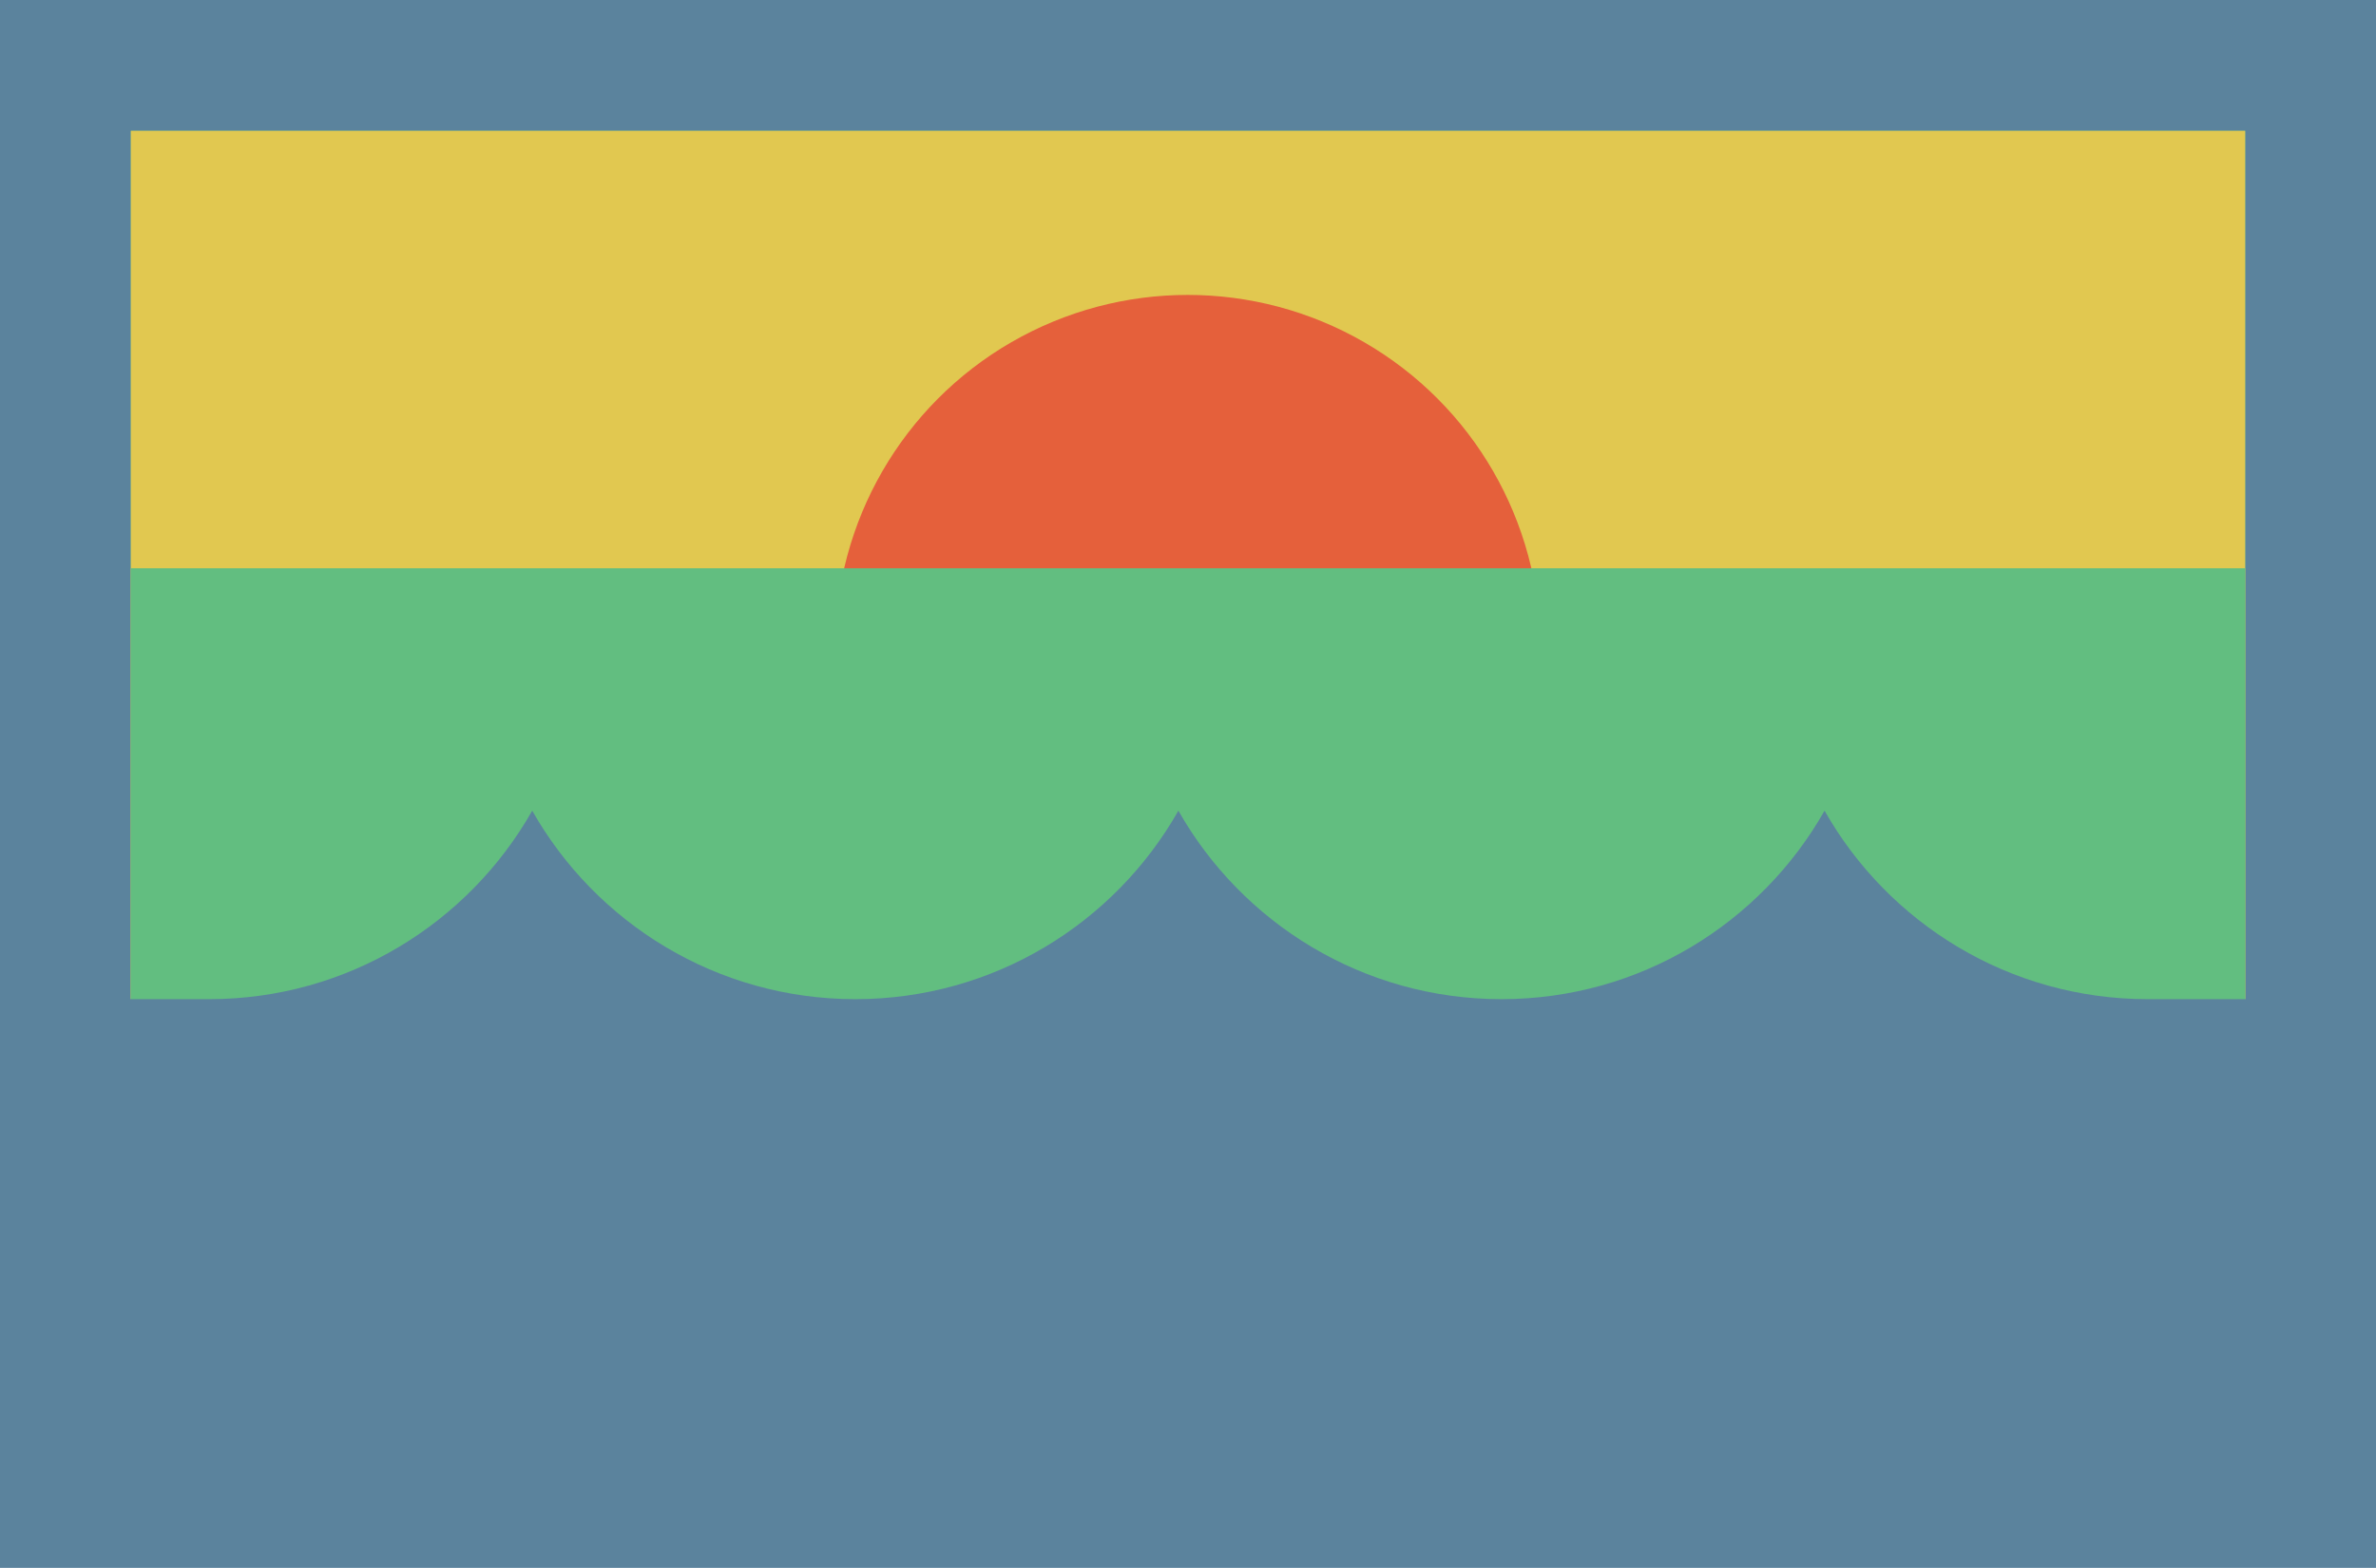
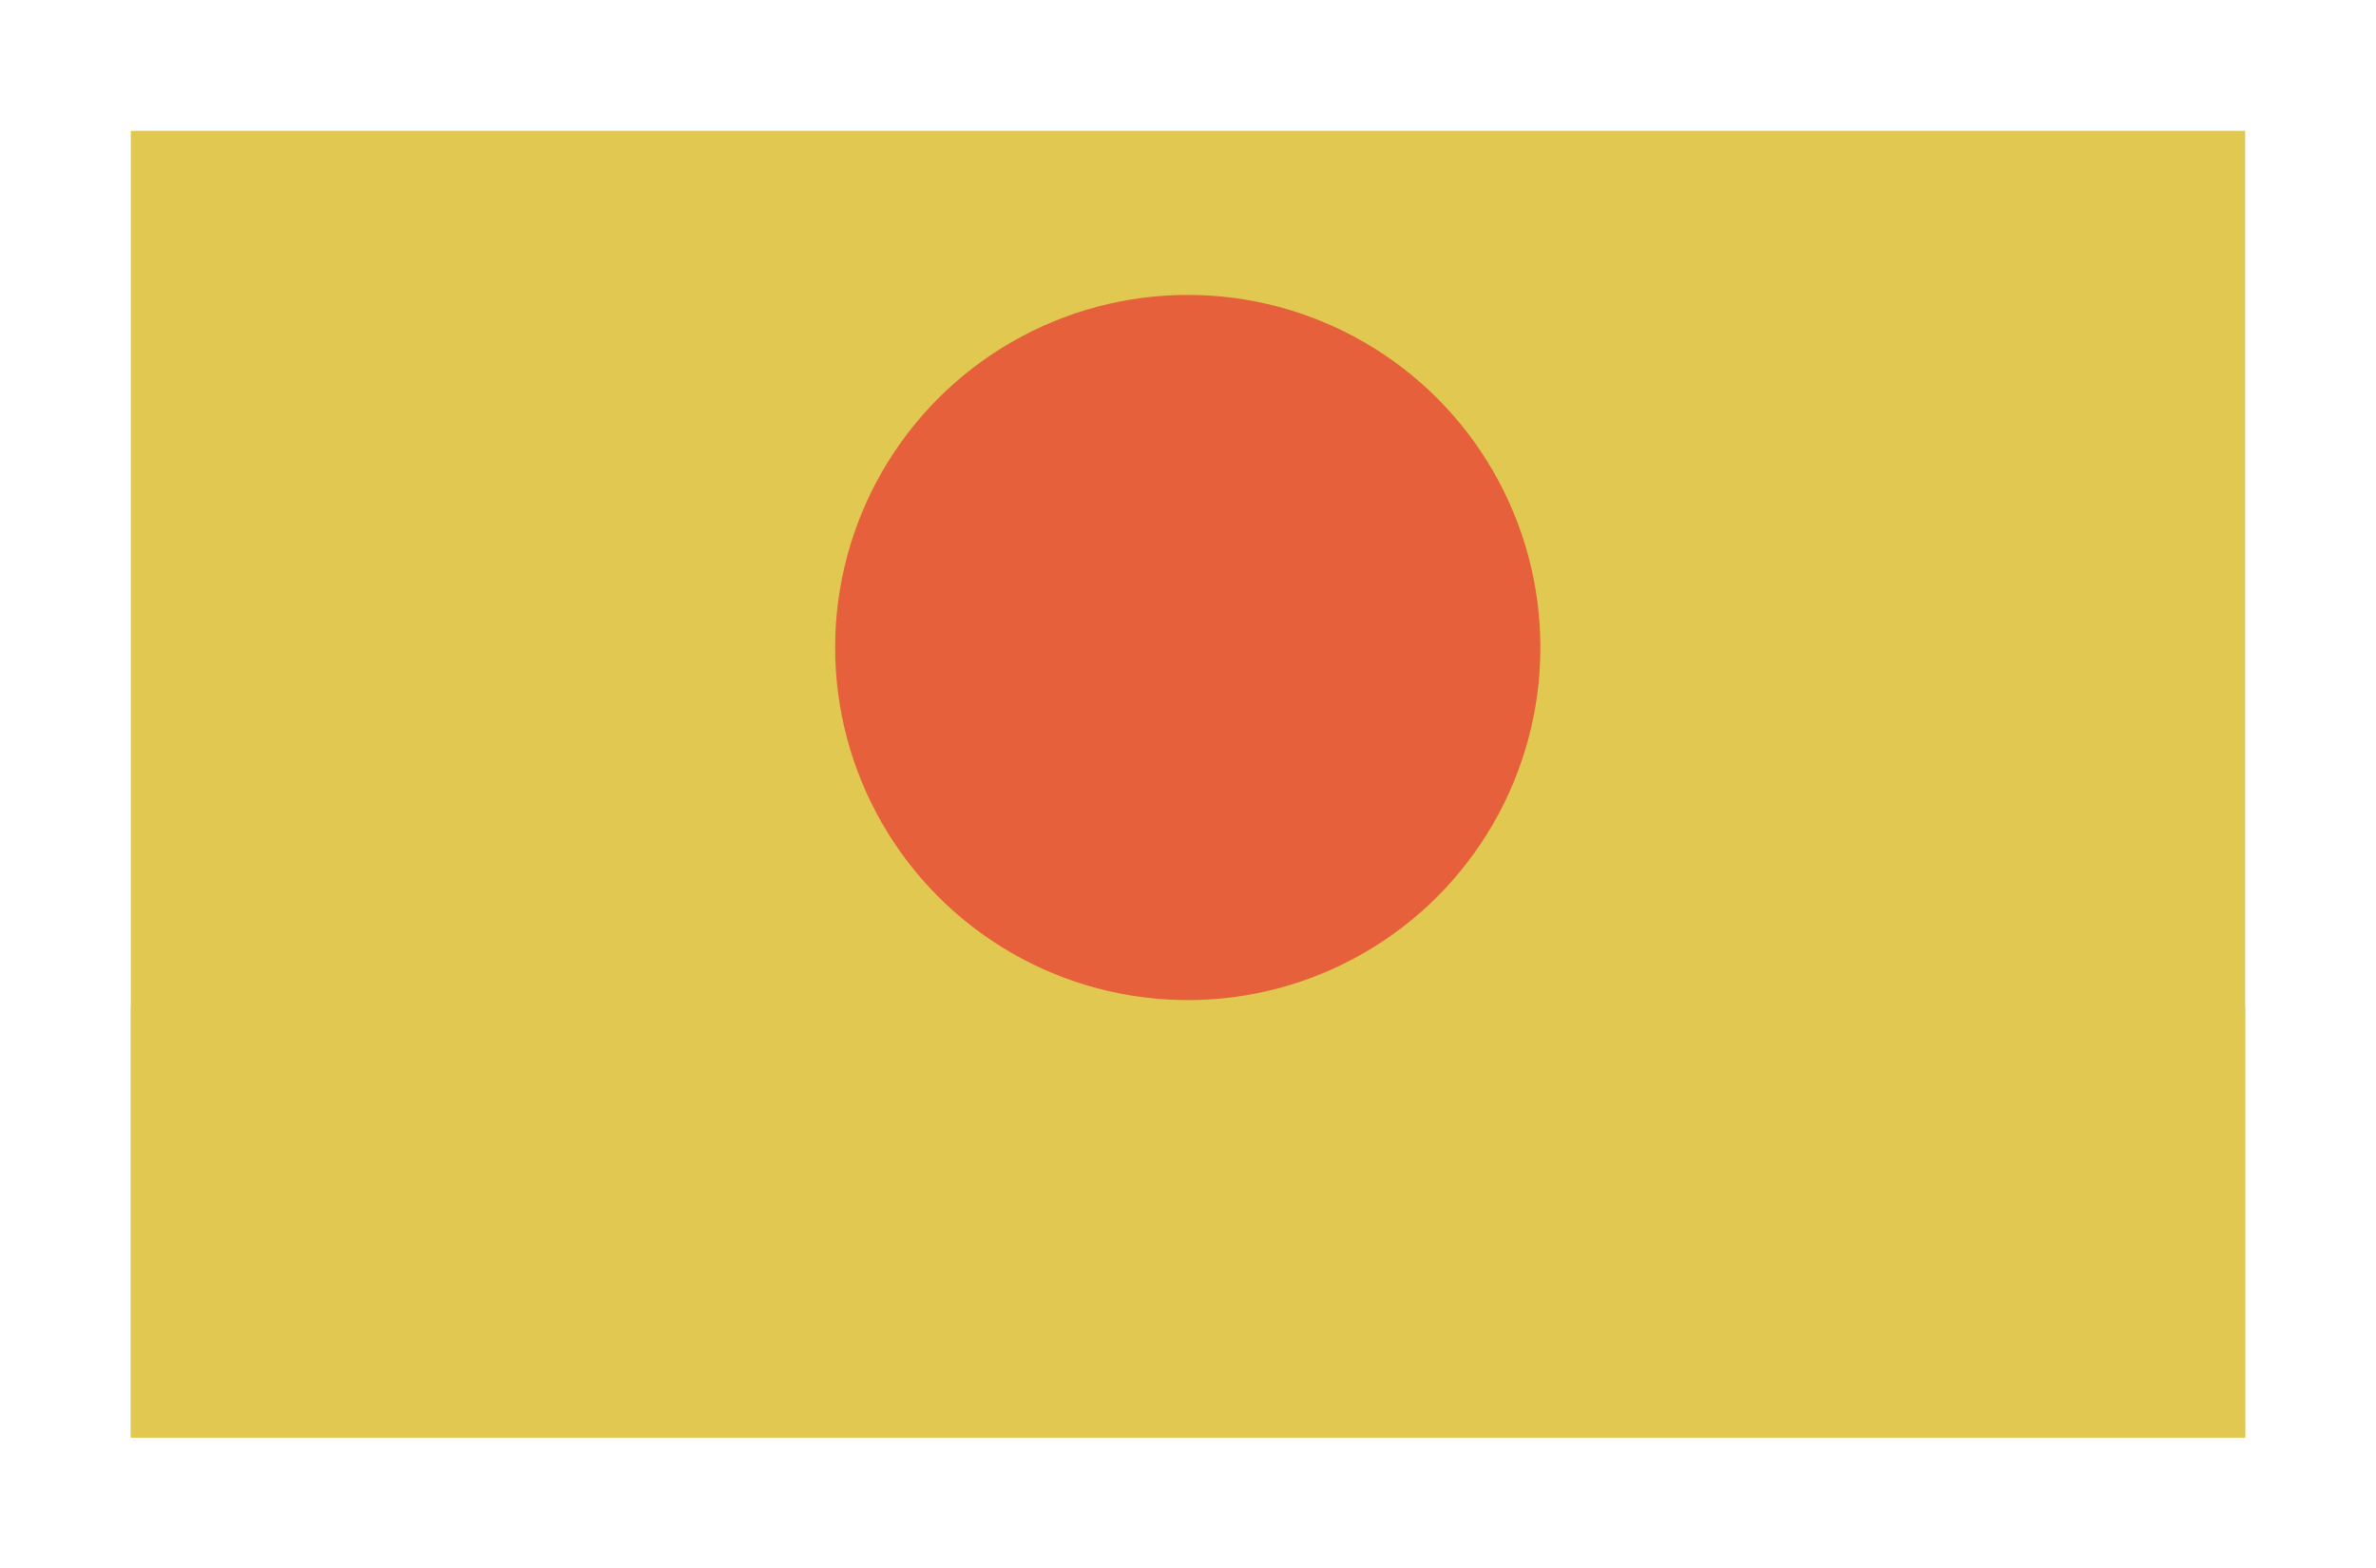
<svg xmlns="http://www.w3.org/2000/svg" id="Layer_1" viewBox="0 0 50.67 33.44">
  <defs>
    <style>.cls-1{fill:#5b839d;}.cls-1,.cls-2,.cls-3,.cls-4{stroke-width:0px;}.cls-2{fill:#62be80;}.cls-3{fill:#e1c850;}.cls-4{fill:#e5603b;}</style>
  </defs>
-   <rect class="cls-1" x="8.61" y="-8.61" width="33.44" height="50.67" transform="translate(42.06 -8.61) rotate(90)" />
-   <rect class="cls-2" x="2.79" y="2.79" width="45.09" height="27.87" />
  <rect class="cls-3" x="2.79" y="2.79" width="45.09" height="27.87" />
  <circle class="cls-4" cx="25.33" cy="13.81" r="7.52" />
-   <rect class="cls-2" x="2.79" y="12.12" width="45.09" height="18.53" />
  <rect class="cls-3" x="2.79" y="21.46" width="45.09" height="9.2" />
-   <path class="cls-1" d="M48.9,21.31v9.69H1.37v-9.69h3.09c2.95,0,5.53-1.62,6.89-4.02,1.36,2.4,3.94,4.02,6.89,4.02s5.53-1.62,6.89-4.02c1.36,2.4,3.94,4.02,6.89,4.02s5.53-1.62,6.89-4.02c1.36,2.4,3.94,4.02,6.89,4.02h3.08Z" />
</svg>